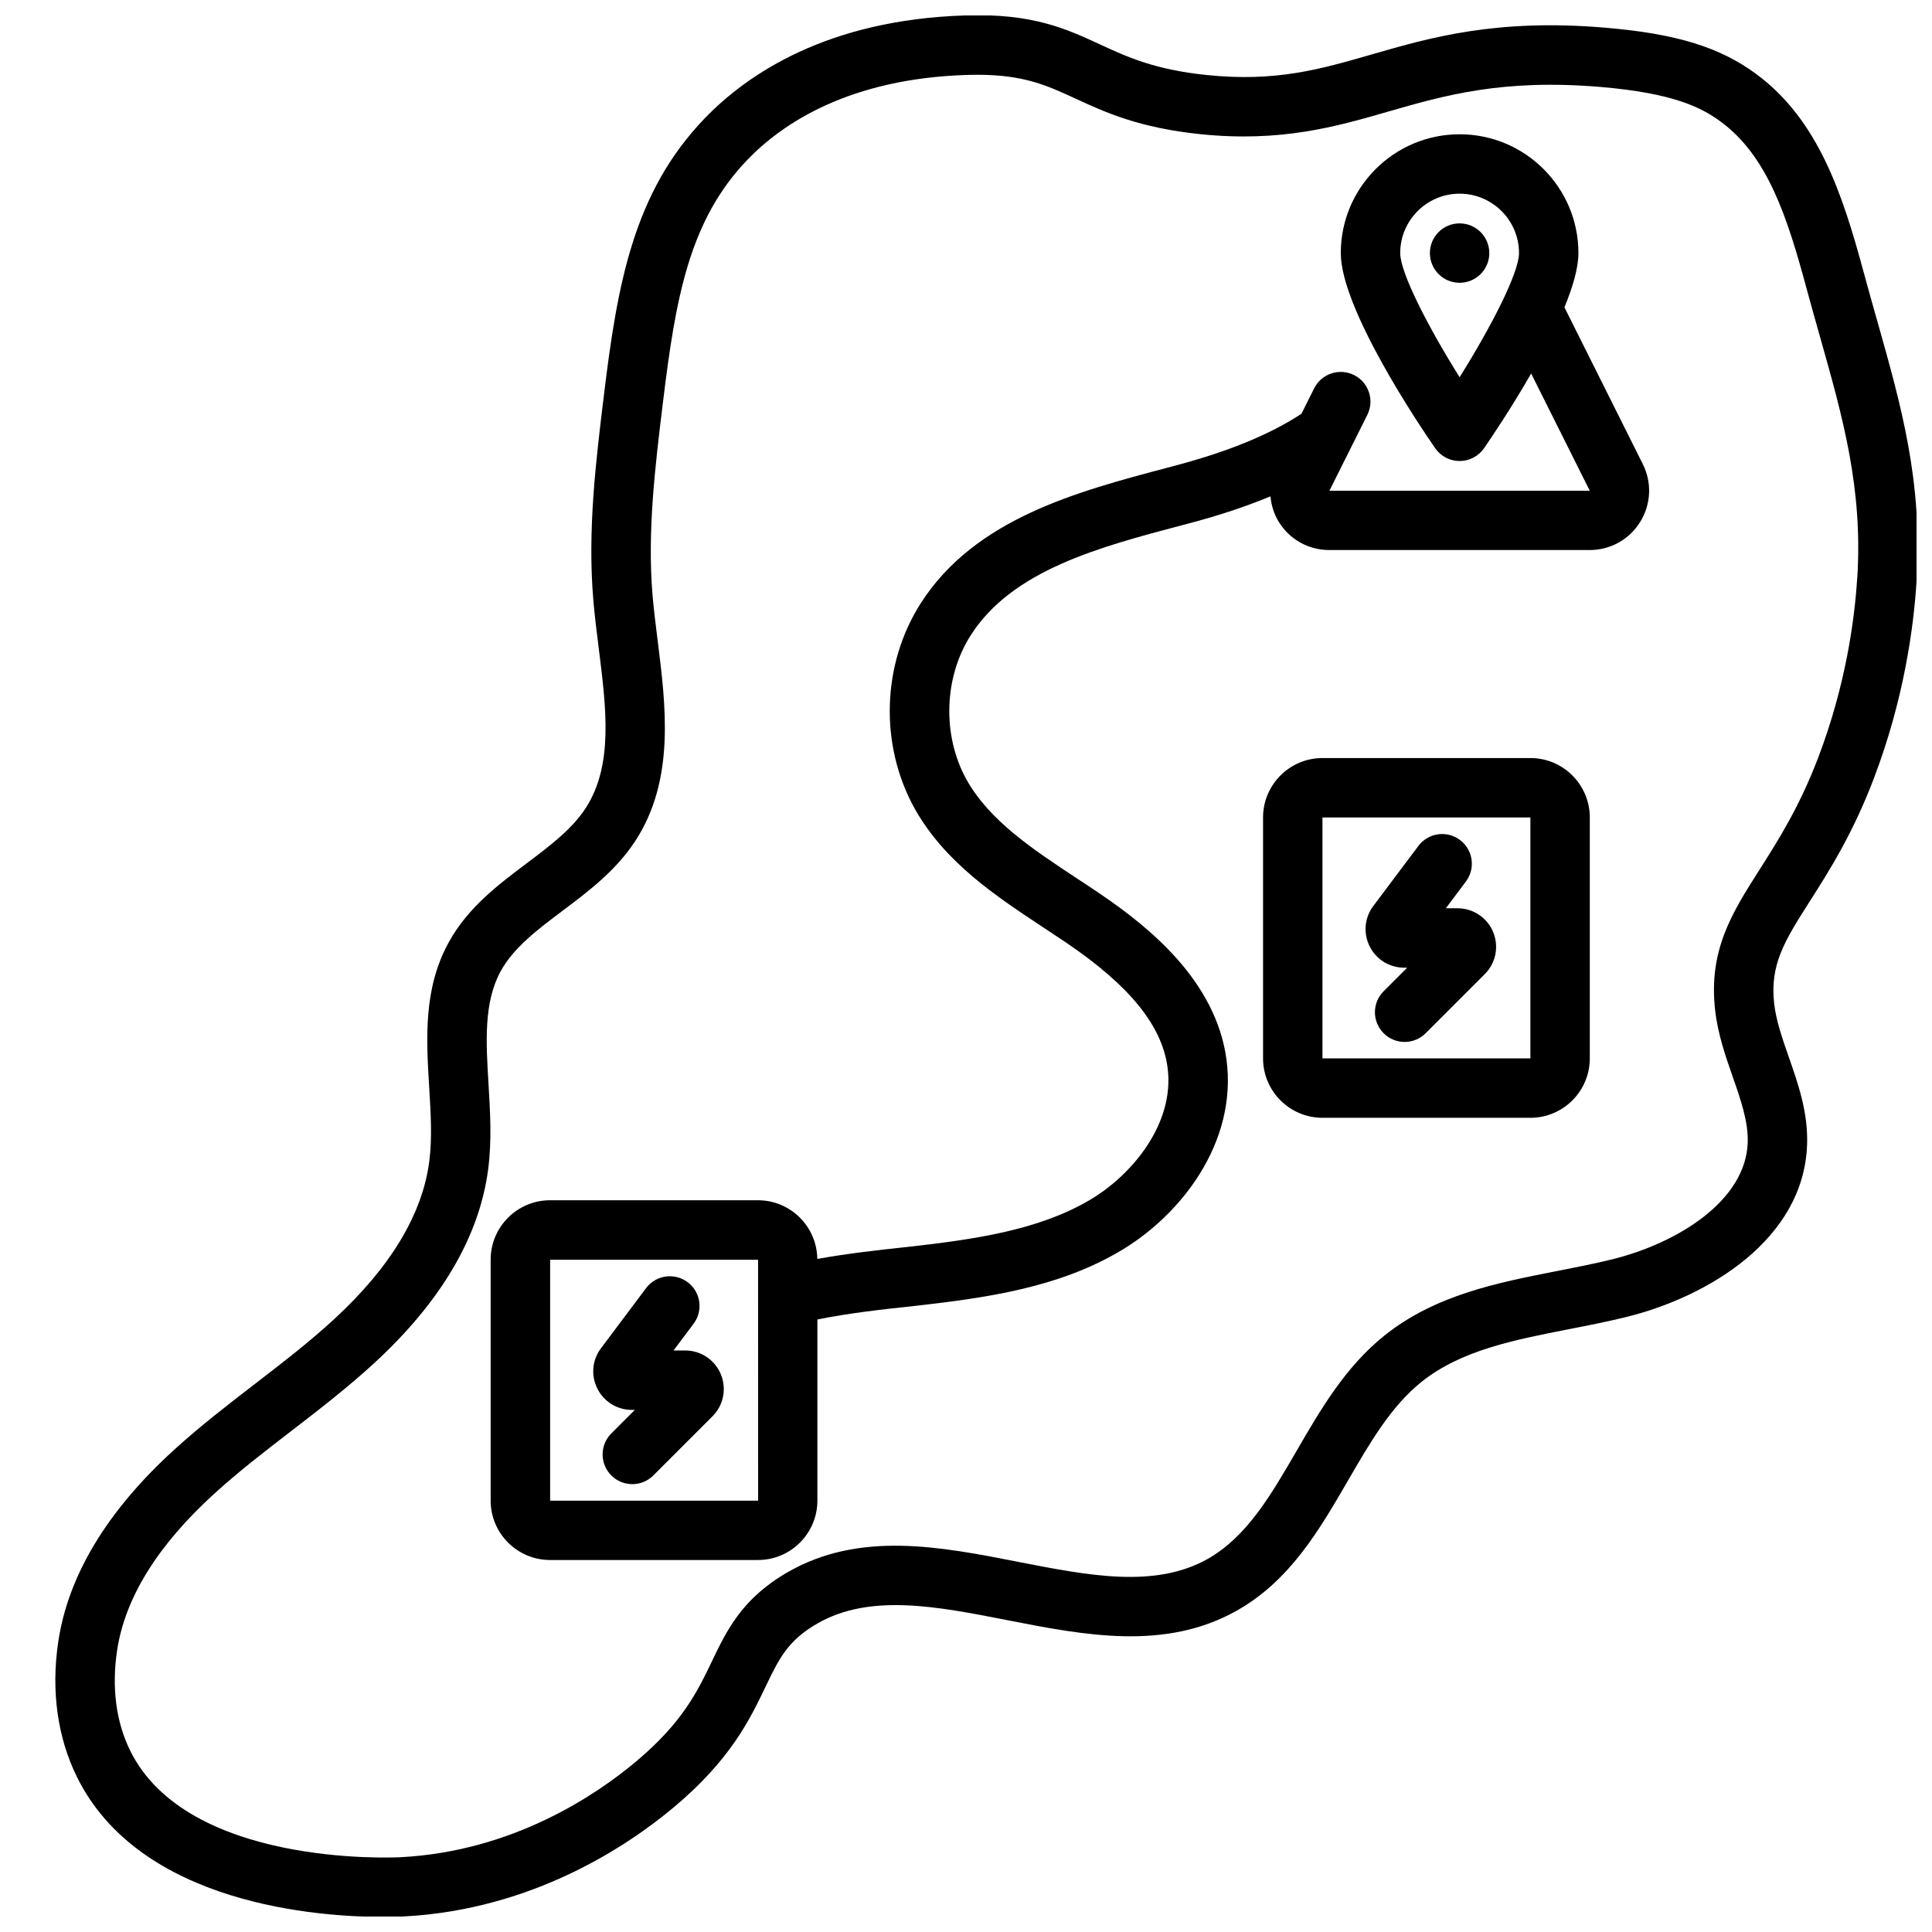
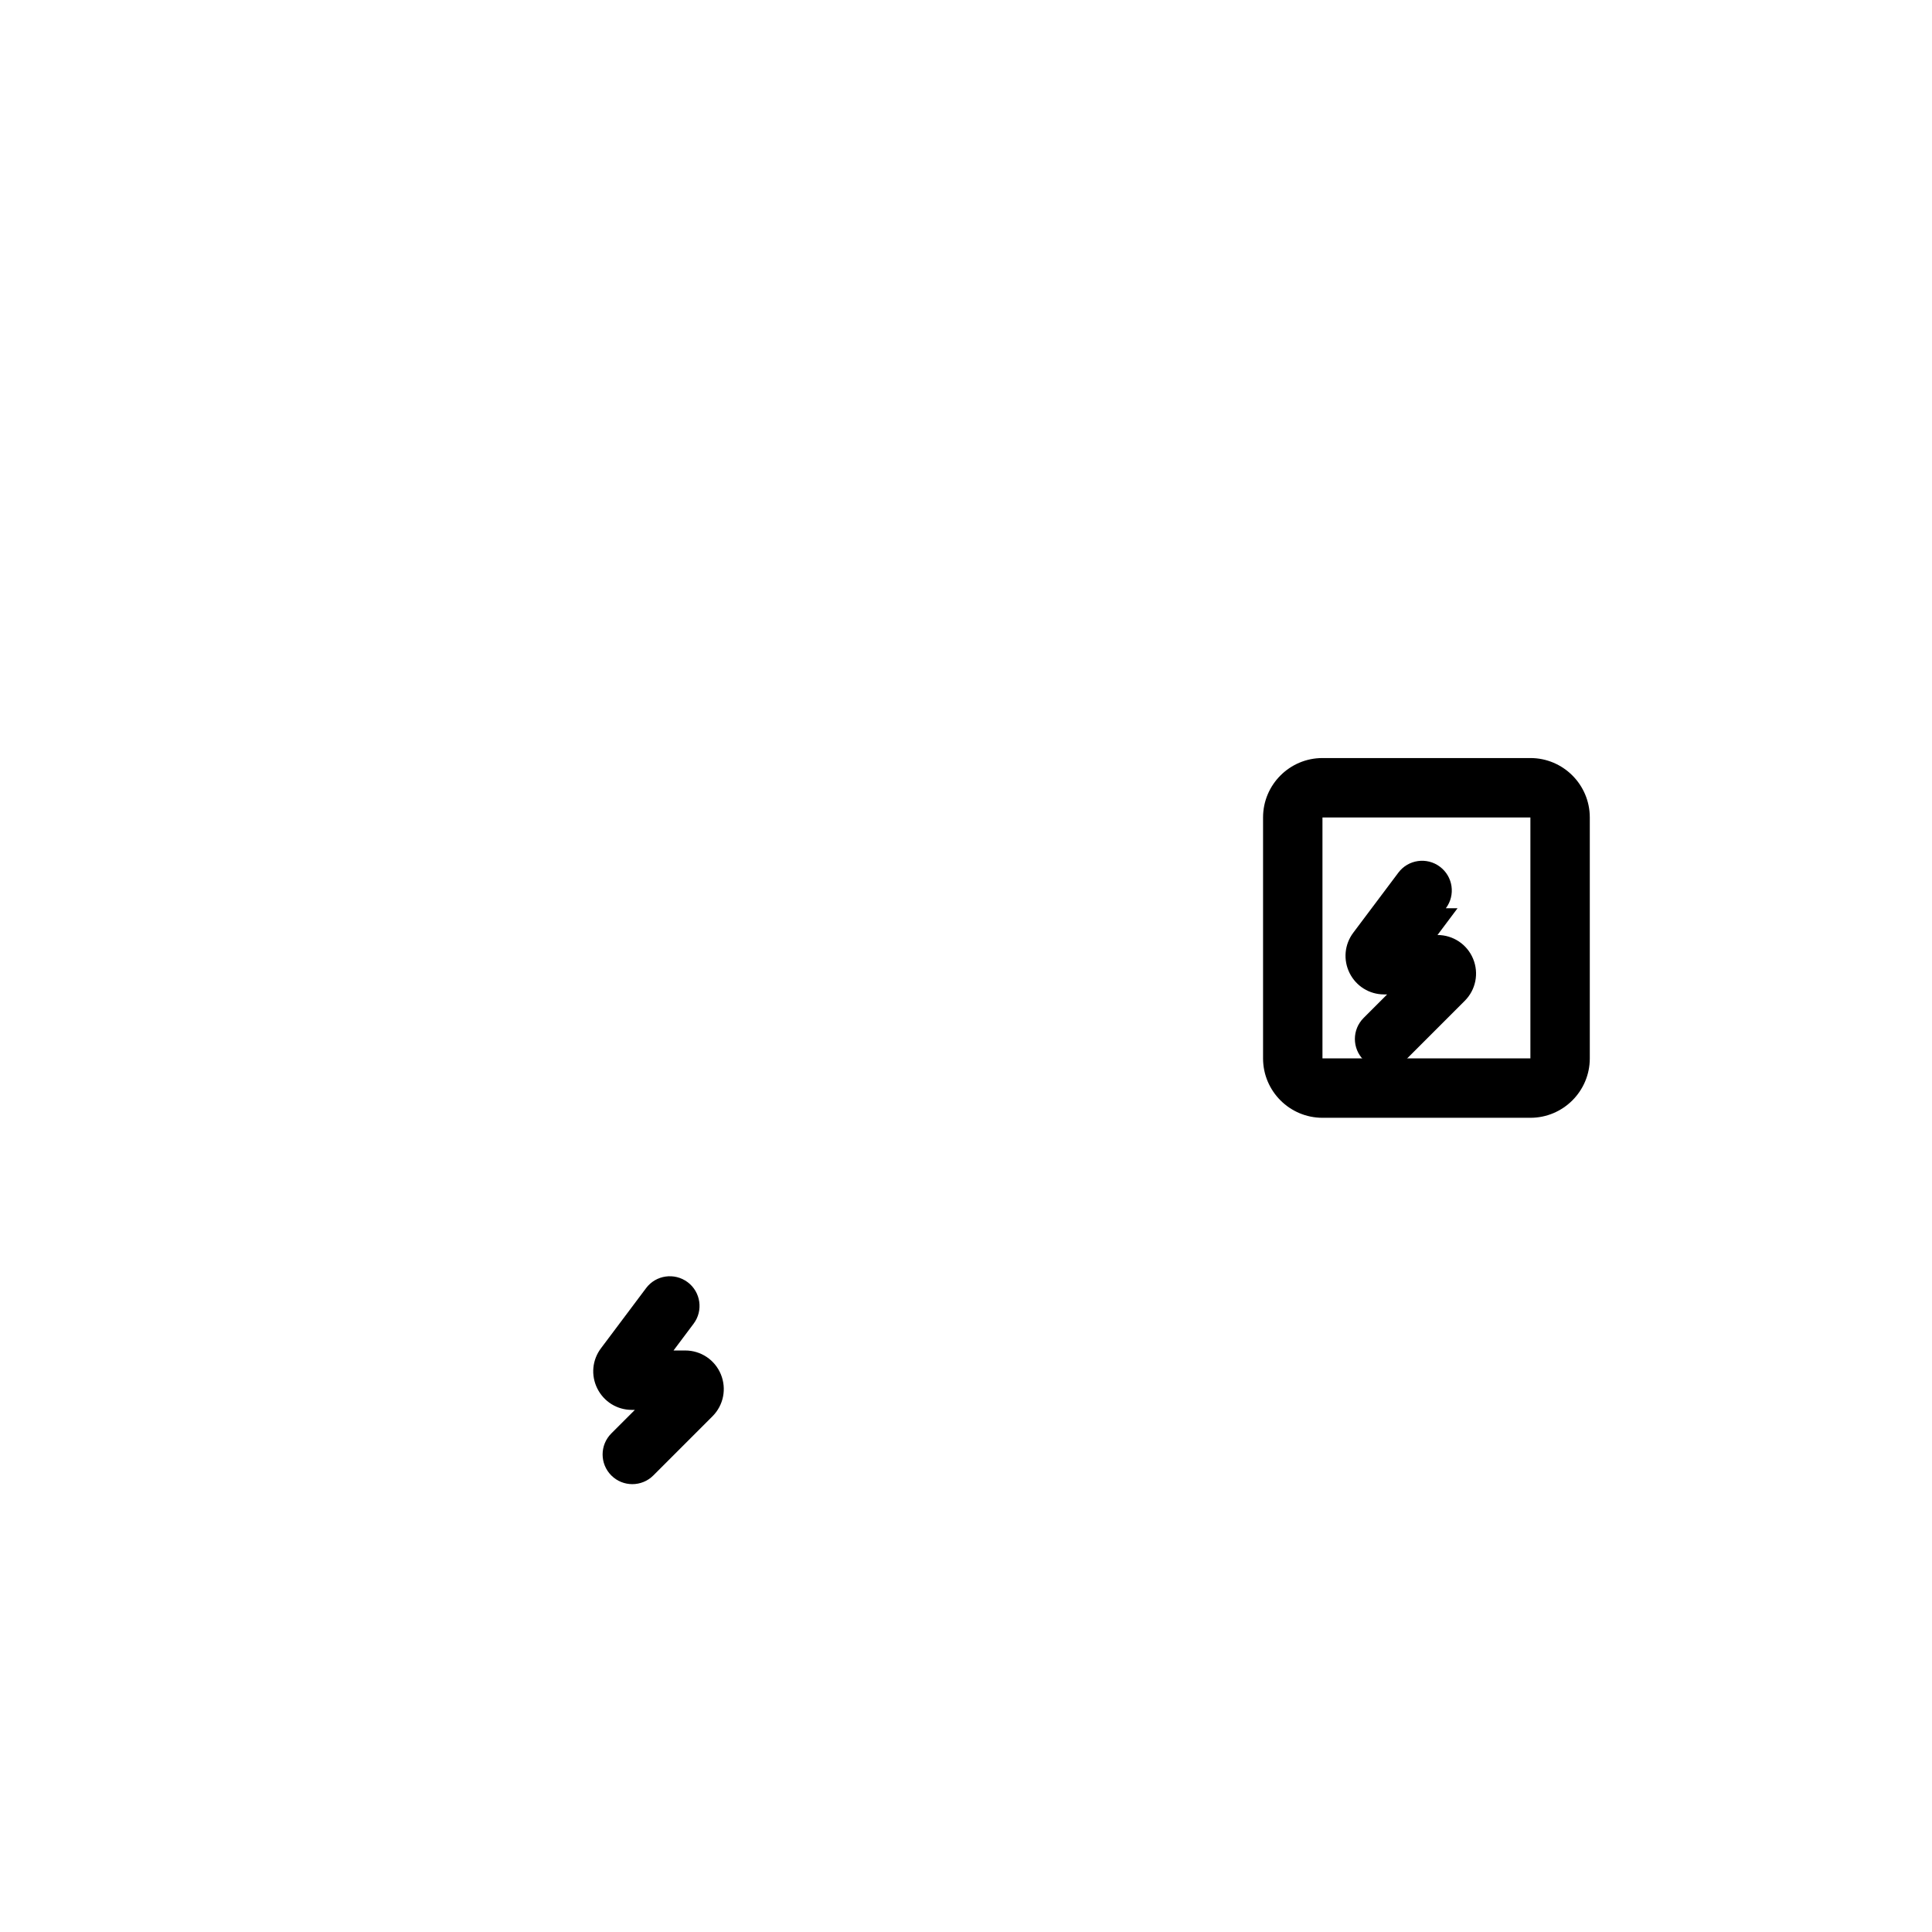
<svg xmlns="http://www.w3.org/2000/svg" width="800px" height="800px" version="1.1" viewBox="144 144 512 512">
  <defs>
    <clipPath id="a">
-       <path d="m158 148.09h493.9v503.81h-493.9z" />
-     </clipPath>
+       </clipPath>
  </defs>
  <g clip-path="url(#a)">
-     <path d="m641.43 228.85c-1.156-4.102-2.348-8.297-3.519-12.641-5.629-20.82-12.043-40.508-28.605-52.672-9.629-7.078-21.176-10.613-39.879-12.195-28.852-2.457-46.367 2.598-61.805 7.055-13.68 3.953-25.473 7.383-43.84 5.481-13.715-1.402-21.074-4.785-28.191-8.07-8.832-4.078-17.875-8.344-35.848-7.715-36.398 1.148-57.609 15.469-69 27.285-18.863 19.594-23.129 43.84-26.719 73.508-2.133 17.547-4.352 35.699-2.785 54.137 0.355 4.195 0.891 8.484 1.434 12.793 2.008 15.949 3.898 31.016-3.473 42.359-3.629 5.582-9.438 9.957-15.594 14.594-7.691 5.777-15.633 11.762-20.695 20.973-6.746 12.273-5.953 25.535-5.172 38.367 0.426 6.977 0.82 13.562 0.016 19.734-1.82 13.941-10.258 27.953-25.066 41.629-6.606 6.094-13.664 11.539-21.145 17.293-7.156 5.512-14.562 11.219-21.461 17.508-17.68 16.121-27.992 33.188-30.629 50.711-1.961 12.988-0.25 25.41 4.93 35.914 16.766 34.016 64.434 37.109 81.176 37.109 2.535 0 4.375-0.07 5.273-0.117 34.449-1.746 59.75-18.895 71.762-28.969 14.996-12.555 20.137-23.27 24.27-31.891 3.543-7.383 5.879-12.273 13.762-16.793 13.957-8.004 31.605-4.535 50.246-0.891 20.578 4.031 41.855 8.195 60.867-2.496 14.098-7.934 21.922-21.426 29.488-34.48 5.871-10.125 11.414-19.688 19.492-26.16 10.43-8.359 24.371-11.082 39.125-13.973 5.125-1 10.25-2.008 15.242-3.242 21.492-5.328 46.91-20.469 47.809-45.602 0.309-8.492-2.312-15.988-4.84-23.246-1.73-4.953-3.363-9.637-3.883-14.199-1.172-10.406 2.816-16.688 9.438-27.086 5.078-7.965 11.391-17.887 16.957-32.504 7.973-20.949 10.562-39.949 11.328-52.207 1.66-26.449-3.961-46.312-10.461-69.305zm-5.25 68.32c-0.699 11.172-3.062 28.488-10.328 47.586-5 13.113-10.586 21.898-15.523 29.66-7.305 11.469-13.609 21.371-11.801 37.305 0.715 6.32 2.715 12.059 4.652 17.617 2.148 6.148 4.172 11.965 3.984 17.492-0.551 15.336-18.414 26.559-35.863 30.891-4.746 1.172-9.613 2.125-14.477 3.078-15.973 3.125-32.488 6.359-45.941 17.145-10.375 8.312-16.926 19.617-23.27 30.551-6.801 11.738-13.234 22.82-23.586 28.645-13.973 7.863-31.535 4.418-50.129 0.781-20.672-4.055-42.051-8.242-61.094 2.691-12.129 6.957-16.199 15.438-20.137 23.641-3.824 7.988-7.793 16.254-20.176 26.625-10.5 8.801-32.59 23.797-62.449 25.309-2.273 0.109-56.402 2.465-71.539-28.23-3.754-7.613-4.953-16.809-3.465-26.609 2.086-13.871 10.715-27.797 25.664-41.422 6.414-5.856 13.242-11.109 20.453-16.664 7.422-5.723 15.098-11.637 22.223-18.207 17.578-16.238 27.68-33.449 29.984-51.152 1.008-7.668 0.535-15.312 0.094-22.719-0.668-11.082-1.301-21.555 3.25-29.844 3.441-6.234 9.715-10.965 16.367-15.965 6.984-5.25 14.199-10.684 19.34-18.594 10.5-16.168 8.047-35.684 5.887-52.906-0.512-4.094-1.031-8.156-1.371-12.148-1.418-16.824 0.691-34.148 2.738-50.918 3.344-27.598 6.91-48.383 22.426-64.488 9.352-9.699 27.039-21.484 58.168-22.465 0.953-0.023 1.867-0.039 2.754-0.039 12.297 0 18.406 2.809 26 6.312 7.902 3.644 16.863 7.762 33.18 9.438 21.316 2.172 35.824-1.984 49.797-6.023 14.824-4.266 30.156-8.684 56.121-6.504 19.246 1.629 26.703 5.383 31.891 9.195 12.469 9.164 17.664 25.395 22.719 44.098 1.195 4.418 2.402 8.676 3.574 12.832 6.109 21.602 11.391 40.258 9.902 64.031z" />
-   </g>
+     </g>
  <path d="m325.59 501.89h-3.094l5.312-7.086c2.613-3.473 1.906-8.406-1.574-11.012-3.473-2.598-8.406-1.906-11.012 1.574l-11.934 15.91c-2.356 3.109-2.731 7.203-0.992 10.691 1.746 3.496 5.242 5.668 9.148 5.668h0.805l-6.242 6.242c-3.078 3.078-3.078 8.055 0 11.133 1.535 1.535 3.551 2.305 5.566 2.305 2.016 0 4.031-0.77 5.566-2.305l15.68-15.68c2.93-2.93 3.793-7.305 2.211-11.133-1.582-3.824-5.289-6.305-9.438-6.305z" />
  <path d="m549.57 344.89h-55.105c-8.684 0-15.742 7.062-15.742 15.742v63.852c0 8.684 7.062 15.742 15.742 15.742h55.105c8.684 0 15.742-7.062 15.742-15.742v-63.852c0-8.684-7.062-15.742-15.742-15.742zm-55.105 79.594v-63.852h55.105v63.852z" />
-   <path d="m530.26 384.7h-3.094l5.312-7.086c2.613-3.473 1.906-8.406-1.574-11.012-3.465-2.606-8.406-1.906-11.012 1.574l-11.949 15.918c-2.34 3.117-2.707 7.211-0.969 10.699 1.746 3.481 5.242 5.652 9.141 5.652h0.805l-6.242 6.242c-3.078 3.078-3.078 8.055 0 11.133 1.535 1.535 3.551 2.305 5.566 2.305 2.016 0 4.031-0.77 5.566-2.305l15.68-15.68c2.93-2.93 3.793-7.305 2.211-11.133-1.582-3.824-5.289-6.305-9.438-6.305z" />
-   <path d="m558.6 225.43c2.219-5.406 3.699-10.453 3.699-14.359 0-17.367-14.121-31.488-31.488-31.488-17.367 0-31.488 14.121-31.488 31.488 0 14.754 20.828 45.664 25.008 51.703 1.48 2.133 3.898 3.402 6.481 3.402 2.582 0 5.008-1.266 6.481-3.402 1.898-2.746 7.227-10.629 12.477-19.789l15.531 31.062h-68.992l10.043-20.098c1.945-3.891 0.371-8.621-3.519-10.562-3.891-1.93-8.613-0.371-10.562 3.519l-3.379 6.754c-8.328 5.449-19.207 9.957-33.379 13.715l-2.086 0.551c-23.945 6.336-51.09 13.516-65.434 35.961-10.328 16.199-10.957 37.559-1.559 54.465 8.047 14.258 21.402 23.074 34.312 31.598 1.961 1.289 3.914 2.582 5.824 3.871 16.793 11.391 25.324 21.891 26.844 33.039 2.008 14.832-9.445 28.711-20.949 35.344-13.516 7.848-30.277 10.258-47.855 12.234-7.894 0.844-15.98 1.738-24.016 3.195-0.102-8.59-7.109-15.555-15.719-15.555h-55.105c-8.684 0-15.742 7.062-15.742 15.742v63.852c0 8.684 7.062 15.742 15.742 15.742h55.105c8.684 0 15.742-7.062 15.742-15.742v-47.996c8.391-1.699 17.176-2.676 25.914-3.606 19.16-2.156 37.691-4.871 53.828-14.242 16.422-9.469 31.652-28.945 28.668-51.098-2.859-20.891-20.555-35.086-33.621-43.949-1.969-1.34-3.977-2.66-5.992-3.984-11.879-7.84-23.105-15.258-29.254-26.145-6.496-11.699-6.062-27.094 1.094-38.305 11.027-17.27 33.984-23.348 56.191-29.215l2.094-0.551c7.871-2.086 14.855-4.441 21.145-7.039 0.227 2.348 0.914 4.66 2.203 6.754 2.891 4.684 7.894 7.469 13.391 7.469h69c5.496 0 10.5-2.785 13.391-7.461 2.891-4.676 3.148-10.398 0.691-15.32l-20.789-41.578zm-27.789 18.539c-8.398-13.414-15.742-27.688-15.742-32.898 0-8.684 7.062-15.742 15.742-15.742 8.684 0 15.742 7.062 15.742 15.742 0 5.211-7.344 19.484-15.742 32.898zm-241.02 297.73v-63.852h55.105l0.016 63.852z" />
-   <path d="m538.68 211.07c0 4.348-3.523 7.871-7.871 7.871s-7.871-3.523-7.871-7.871c0-4.348 3.523-7.871 7.871-7.871s7.871 3.523 7.871 7.871" />
+   <path d="m530.26 384.7h-3.094c2.613-3.473 1.906-8.406-1.574-11.012-3.465-2.606-8.406-1.906-11.012 1.574l-11.949 15.918c-2.34 3.117-2.707 7.211-0.969 10.699 1.746 3.481 5.242 5.652 9.141 5.652h0.805l-6.242 6.242c-3.078 3.078-3.078 8.055 0 11.133 1.535 1.535 3.551 2.305 5.566 2.305 2.016 0 4.031-0.77 5.566-2.305l15.68-15.68c2.93-2.93 3.793-7.305 2.211-11.133-1.582-3.824-5.289-6.305-9.438-6.305z" />
</svg>